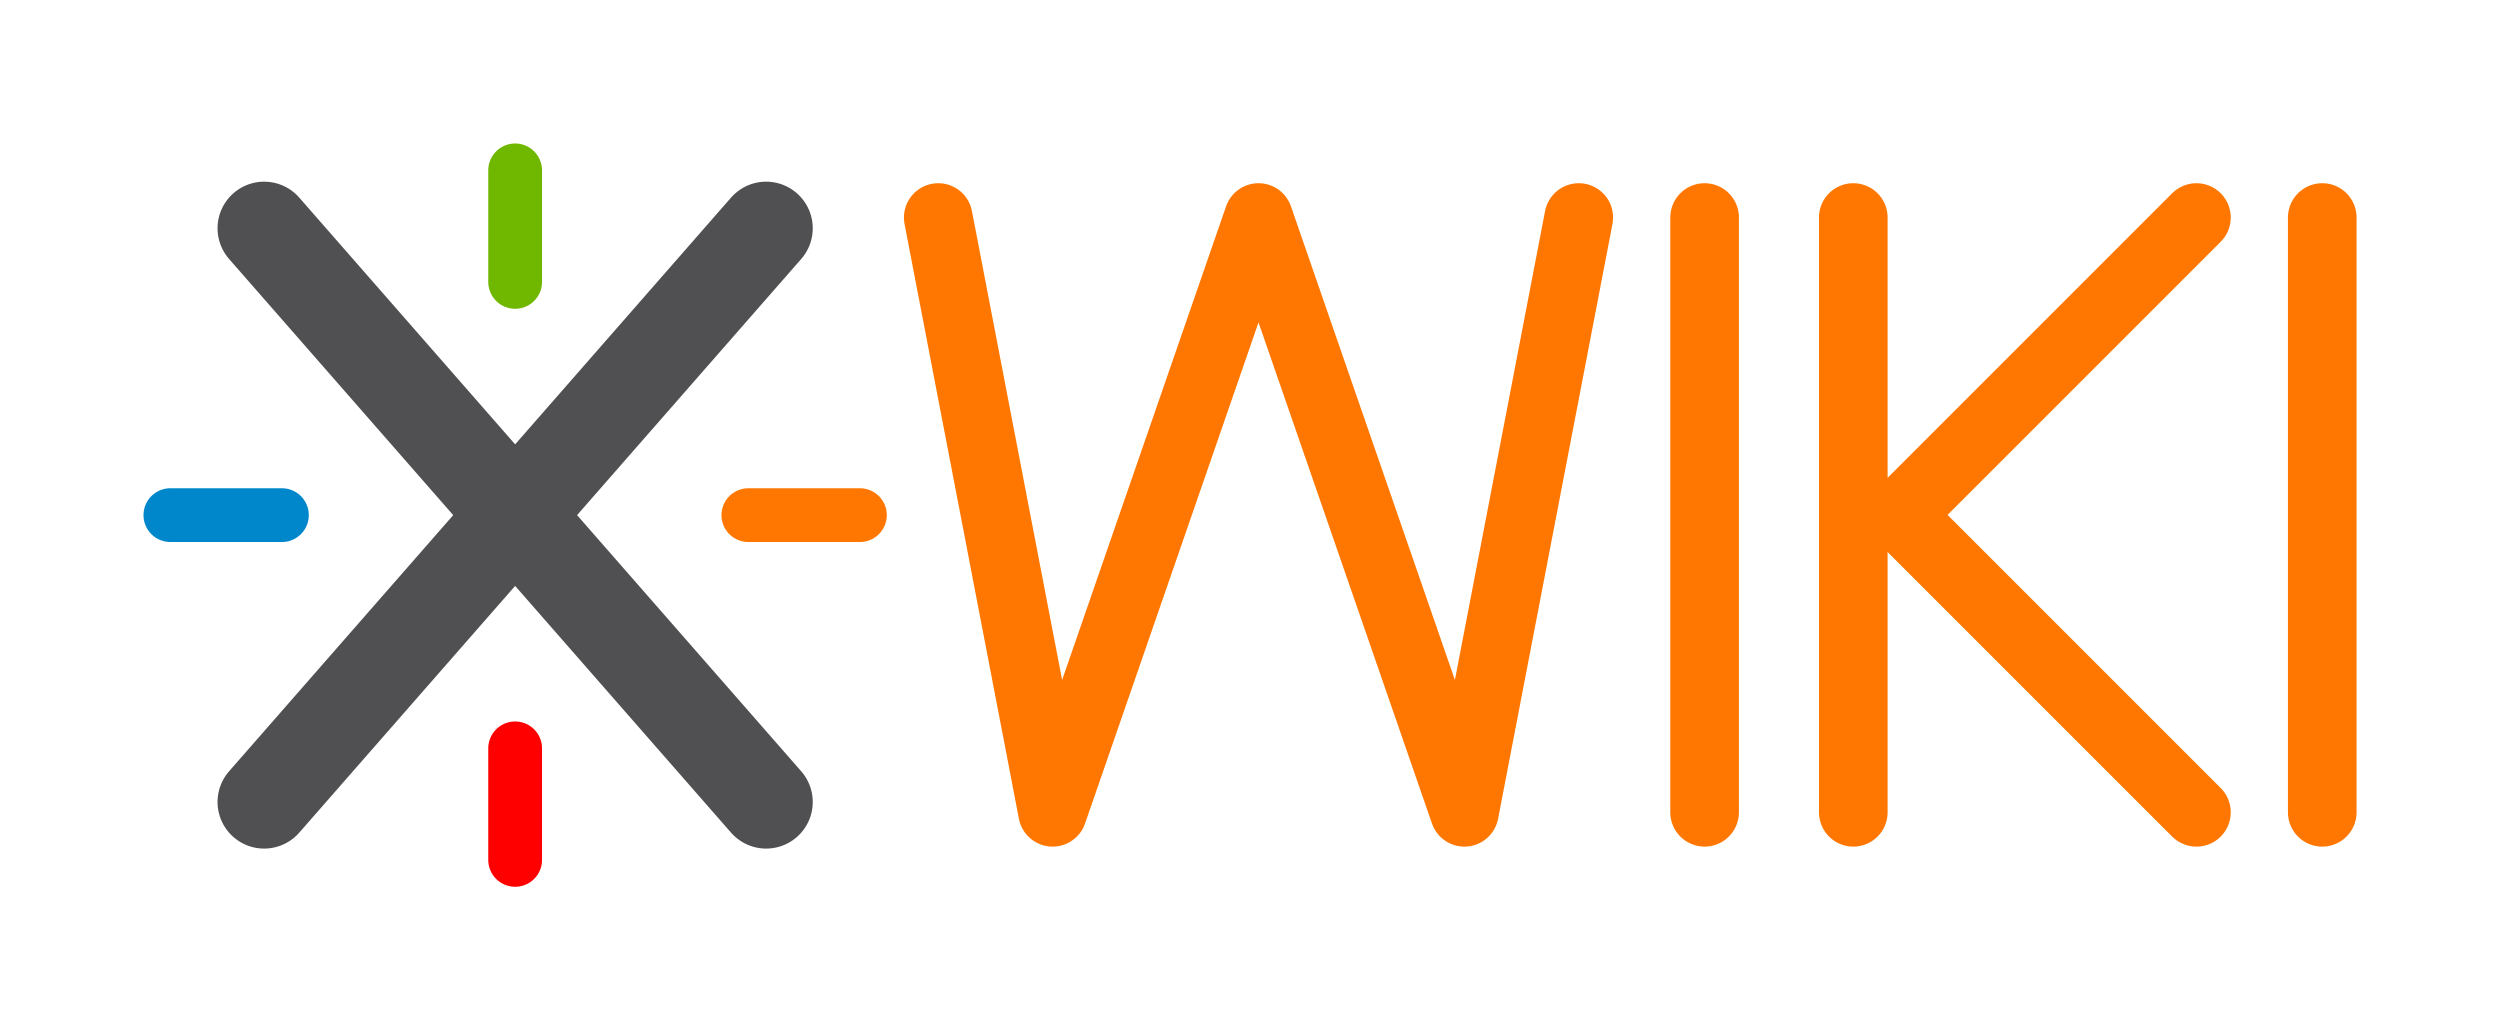
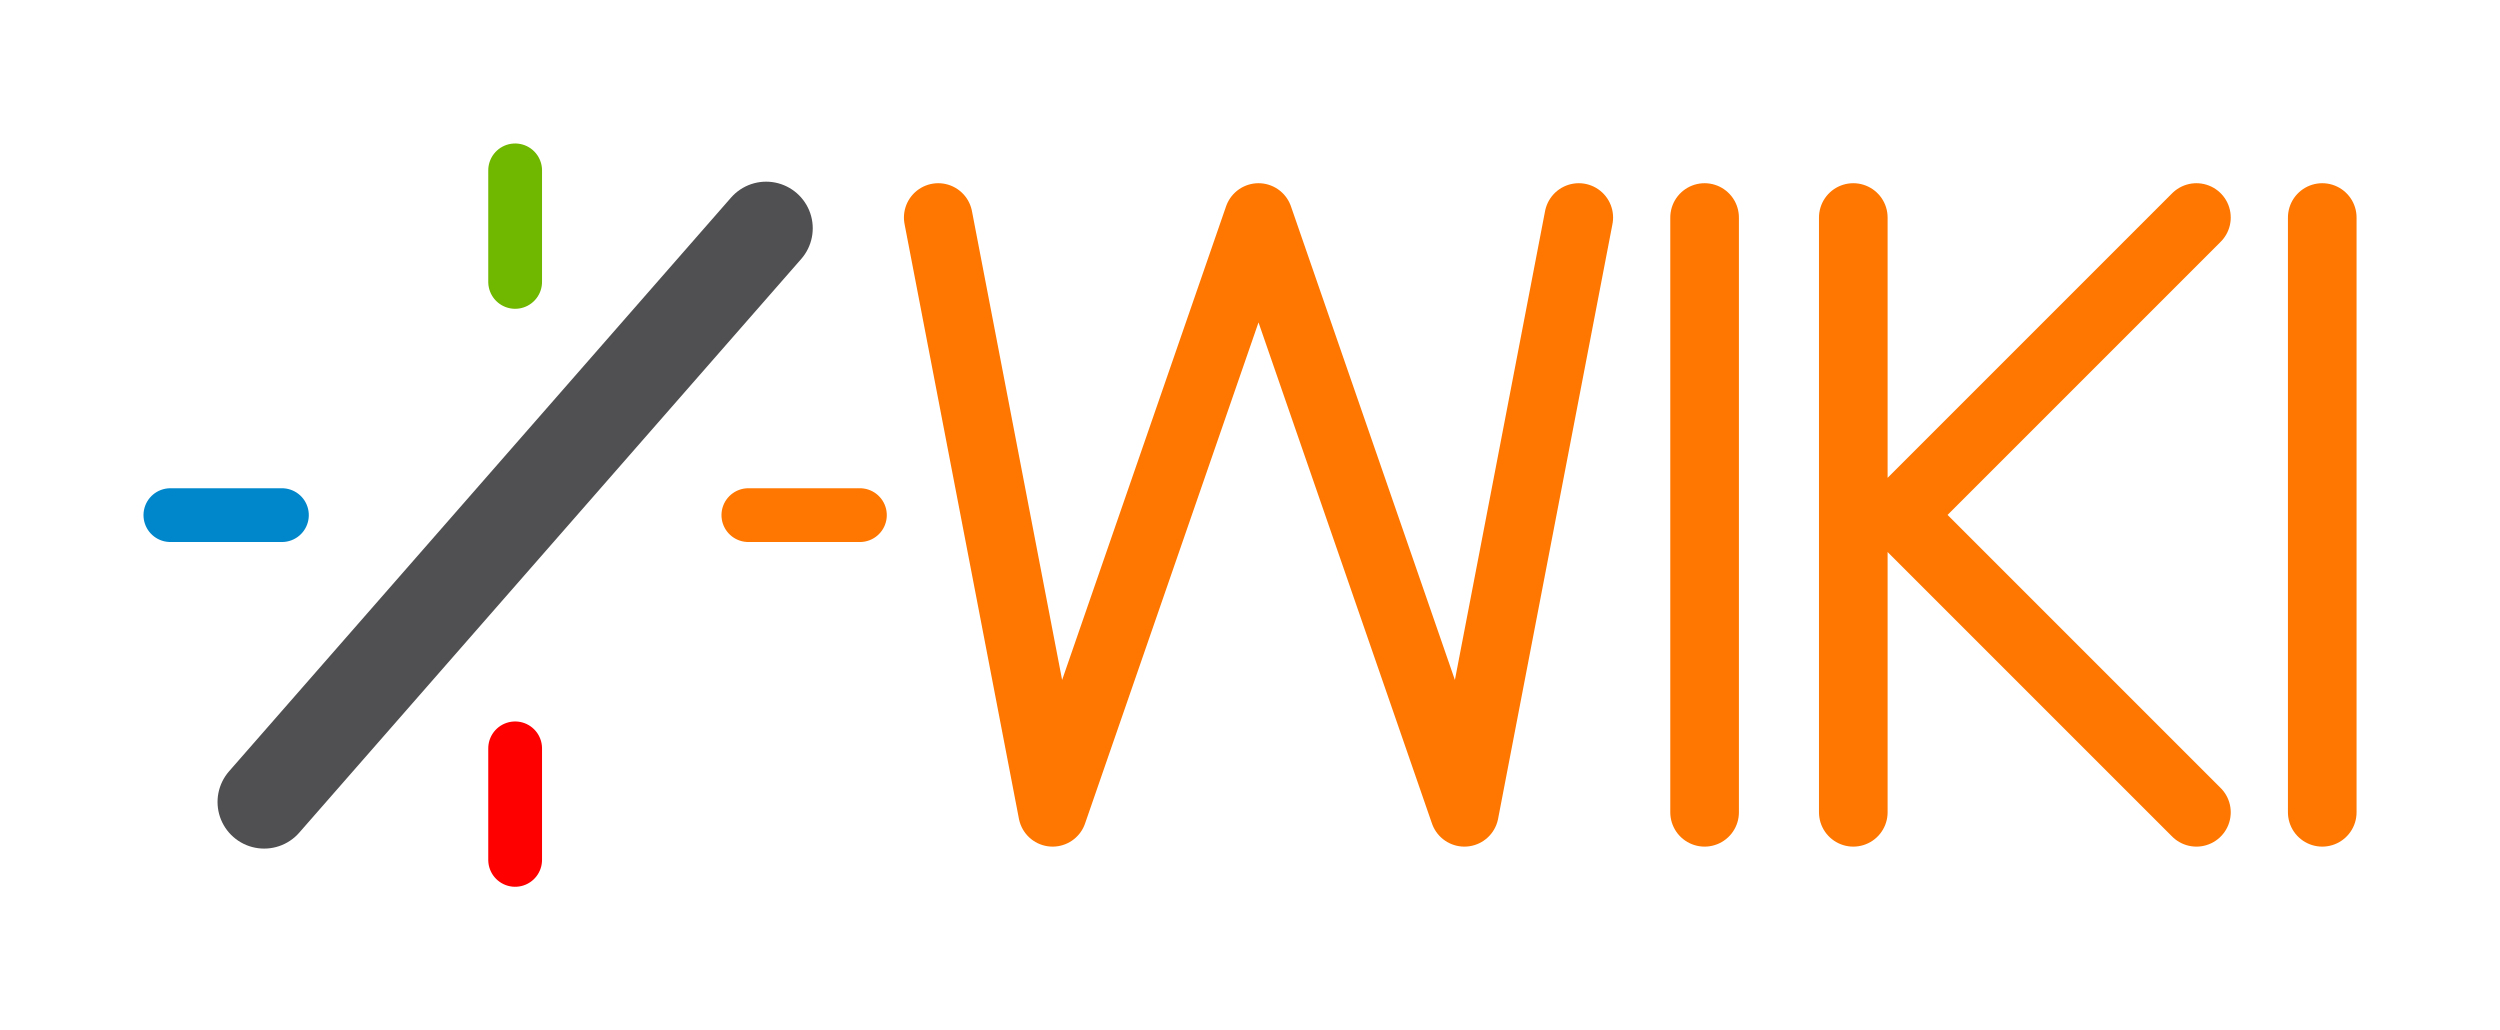
<svg xmlns="http://www.w3.org/2000/svg" xmlns:ns1="http://www.inkscape.org/namespaces/inkscape" xmlns:ns2="http://sodipodi.sourceforge.net/DTD/sodipodi-0.dtd" xmlns:xlink="http://www.w3.org/1999/xlink" viewBox="-57 -57 348.613 143.667" width="174.307" height="71.833" style="fill:none;stroke-width:7.5px;stroke-linecap:round;stroke-linejoin:round;overflow:hidden" id="svg2" version="1.1" ns1:version="0.48.4 r9939" ns2:docname="logo.svg">
  <ns2:namedview pagecolor="#ffffff" bordercolor="#666666" borderopacity="1" objecttolerance="10" gridtolerance="10" guidetolerance="10" ns1:pageopacity="0" ns1:pageshadow="2" ns1:window-width="1920" ns1:window-height="1056" id="namedview25" showgrid="false" fit-margin-top="10" fit-margin-left="10" fit-margin-right="10" fit-margin-bottom="10" ns1:zoom="1.9012346" ns1:cx="88.41663" ns1:cy="35.916637" ns1:window-x="1366" ns1:window-y="24" ns1:window-maximized="1" ns1:current-layer="svg2" />
  <style type="text/css" id="style4">
    * {
      fill: none;
      stroke-width: 7.5px;
      stroke-linecap: round;
      stroke-linejoin: round;
    }
    .X {
      stroke-width: 13px;
      stroke: #505052;
    }
    .wiki {
      stroke-width: 3px;
      stroke: #FF7700;
    }
    .west {
      stroke: #0087CB;
    }
    .north {
      stroke: #70B700;
    }
    .east {
      stroke: #FF7700;
    }
    .south {
      stroke: #FF0000;
    }
 </style>
  <defs id="defs6">
    <g id="dash" transform="translate(20,-20)" style="fill:none;stroke-width:7.5px;stroke-linecap:round;stroke-linejoin:round">
      <path d="M 3,-3 14,-14" id="path9" ns1:connector-curvature="0" style="fill:none;stroke-width:7.5px;stroke-linecap:round;stroke-linejoin:round" />
    </g>
  </defs>
  <use xlink:href="#dash" transform="matrix(0.707,-0.707,0.707,0.707,14.833,14.833)" class="north" id="use11" style="fill:none;stroke:#70b700;stroke-width:7.5px;stroke-linecap:round;stroke-linejoin:round" x="0" y="0" width="324" height="114" />
  <use xlink:href="#dash" transform="matrix(0.707,0.707,-0.707,0.707,14.833,14.833)" class="east" id="use13" style="fill:none;stroke:#ff7700;stroke-width:7.5px;stroke-linecap:round;stroke-linejoin:round" x="0" y="0" width="324" height="114" />
  <use xlink:href="#dash" transform="matrix(-0.707,0.707,-0.707,-0.707,14.833,14.833)" class="south" id="use15" style="fill:none;stroke:#ff0000;stroke-width:7.5px;stroke-linecap:round;stroke-linejoin:round" x="0" y="0" width="324" height="114" />
  <use xlink:href="#dash" transform="matrix(-0.707,-0.707,0.707,-0.707,14.833,14.833)" class="west" id="use17" style="fill:none;stroke:#0087cb;stroke-width:7.5px;stroke-linecap:round;stroke-linejoin:round" x="0" y="0" width="324" height="114" />
-   <line class="X" x1="-20.167" y1="-25.167" x2="49.833" y2="54.833" id="line19" style="fill:none;stroke:#505052;stroke-width:13px;stroke-linecap:round;stroke-linejoin:round" />
  <line class="X" x1="-20.167" y1="54.833" x2="49.833" y2="-25.167" id="line21" style="fill:none;stroke:#505052;stroke-width:13px;stroke-linecap:round;stroke-linejoin:round" />
  <path class="wiki" d="m 73.833,-26.667 15.95,82.94 28.71,-82.94 28.71,82.94 15.95,-82.94 m 17.545,0 v 82.94 m 20.735,-82.94 v 82.94 m 47.85,-82.94 -41.47,41.47 41.47,41.47 m 17.545,-82.94 v 82.94" id="path23" ns1:connector-curvature="0" style="fill:none;stroke:#ff7700;stroke-width:9.57px;stroke-linecap:round;stroke-linejoin:round" />
</svg>